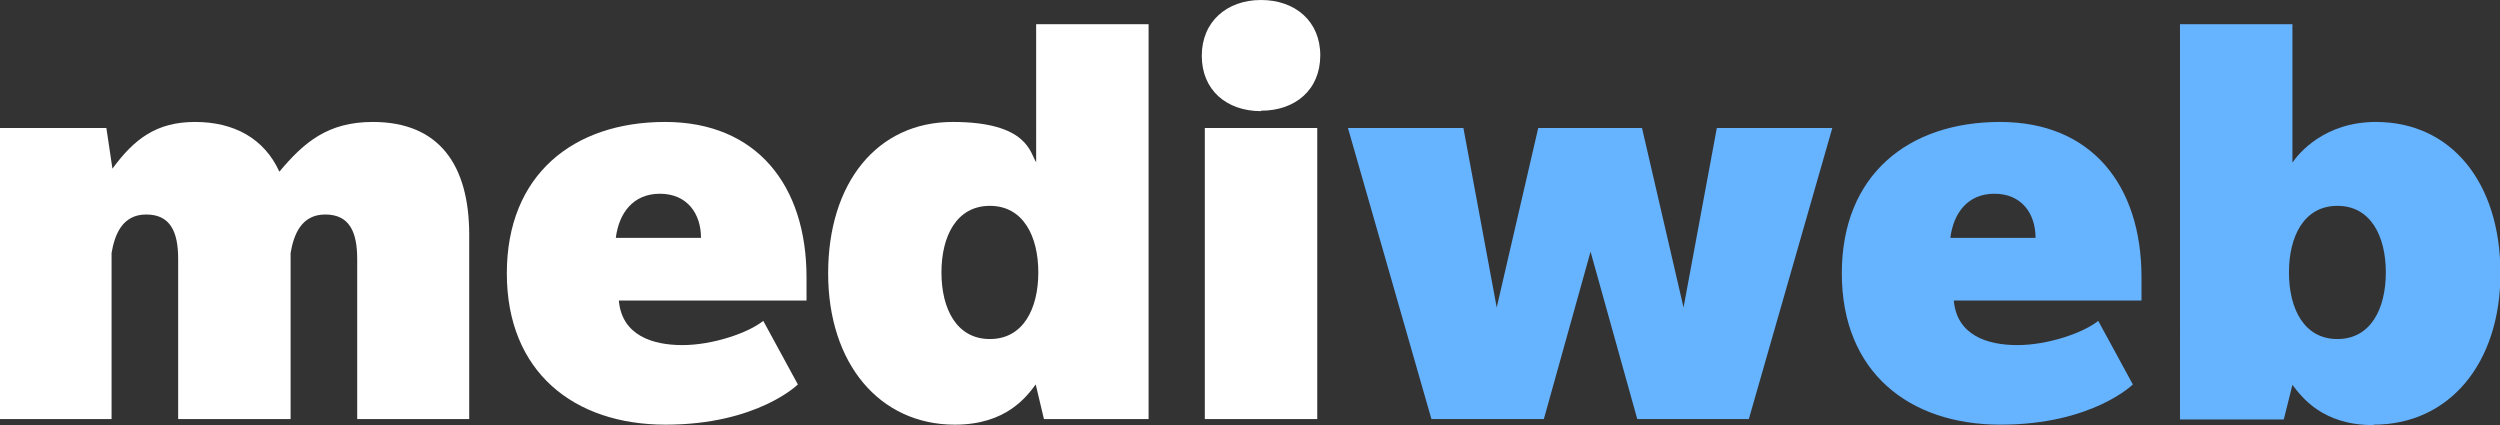
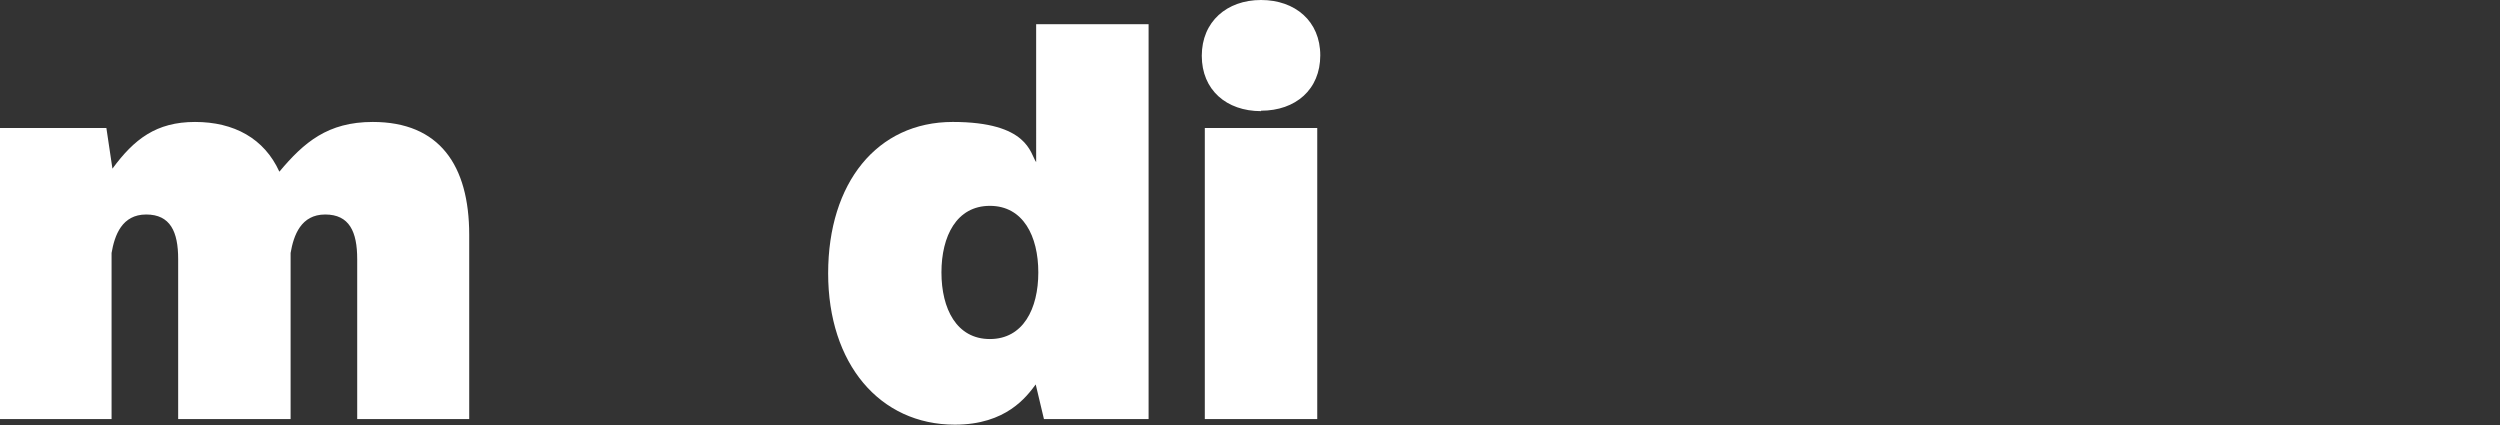
<svg xmlns="http://www.w3.org/2000/svg" id="Ebene_1" version="1.1" viewBox="0 0 578.1 98.3">
  <rect x="0" y="0" width="578.1" height="98.3" fill="#333333" stroke="none" />
  <defs>
    <style>
      .st0 {
        fill: #fff;
      }

      .st1 {
        fill: #66b3ff;
      }
    </style>
  </defs>
  <path class="st0" d="M82.6,96.9v-37c0-6.3-1.8-10.3-7.4-10.3s-7.3,4.8-8,8.9v38.4h-26v-37c0-6.3-1.8-10.3-7.4-10.3s-7.3,4.8-8,8.9v38.4H0V29.6h24.6l1.4,9.4c5-6.8,10.1-10.8,19.1-10.8s16,3.8,19.5,11.5c5.7-6.8,11.2-11.5,21.6-11.5,15.4,0,22.3,10,22.3,26.1v42.6h-26Z" />
-   <path class="st0" d="M143.1,69.5c.7,8,7.7,10.3,14.7,10.3s15.2-2.8,18.7-5.6l8,14.7s-9.4,9.3-30.6,9.3-36.7-12.2-36.7-35,15.4-35,36.6-35,32.7,14.7,32.7,35.9v5.4h-43.3ZM152.6,44.8c-6.3,0-9.5,4.6-10.2,10.2h19.7c0-5.6-3.2-10.2-9.5-10.2Z" />
  <path class="st0" d="M241.4,96.9l-1.9-8c-2.1,2.8-6.8,9.3-18.7,9.3-17.4,0-29.3-14.1-29.3-35s11.3-35,28.8-35,17.9,7.3,19.3,9.3V5.6h26v91.3h-24ZM228.9,47.6c-7.7,0-11.2,7-11.2,15.4s3.5,15.4,11.2,15.4,11.2-7,11.2-15.4-3.5-15.4-11.2-15.4Z" />
  <path class="st0" d="M291.6,25.7c-8,0-13.7-4.9-13.7-12.8S283.7,0,291.6,0s13.7,4.9,13.7,12.8-5.7,12.8-13.7,12.8ZM278.6,96.9V29.6h26v67.3h-26Z" />
-   <path class="st1" d="M404.6,96.9h-26l-10.8-38.7-10.8,38.7h-26l-19.3-67.3h26.7l7.7,41.5,9.6-41.5h24l9.6,41.5,7.7-41.5h26.7l-19.3,67.3h0Z" />
-   <path class="st1" d="M451.8,69.5c.7,8,7.7,10.3,14.7,10.3s15.2-2.8,18.7-5.6l8,14.7s-9.4,9.3-30.6,9.3-36.7-12.2-36.7-35,15.4-35,36.6-35,32.7,14.7,32.7,35.9v5.4h-43.3ZM461.2,44.8c-6.3,0-9.5,4.6-10.2,10.2h19.7c0-5.6-3.2-10.2-9.5-10.2Z" />
-   <path class="st1" d="M548.8,98.3c-11.9,0-16.6-6.6-18.7-9.3l-2,8h-24V5.6h26v32c1.4-2.1,7.4-9.4,19.3-9.4,17.5,0,28.8,14.1,28.8,35s-11.9,35-29.3,35h0ZM540.5,47.6c-7.7,0-11.2,7-11.2,15.4s3.5,15.4,11.2,15.4,11.2-7,11.2-15.4-3.5-15.4-11.2-15.4Z" />
</svg>